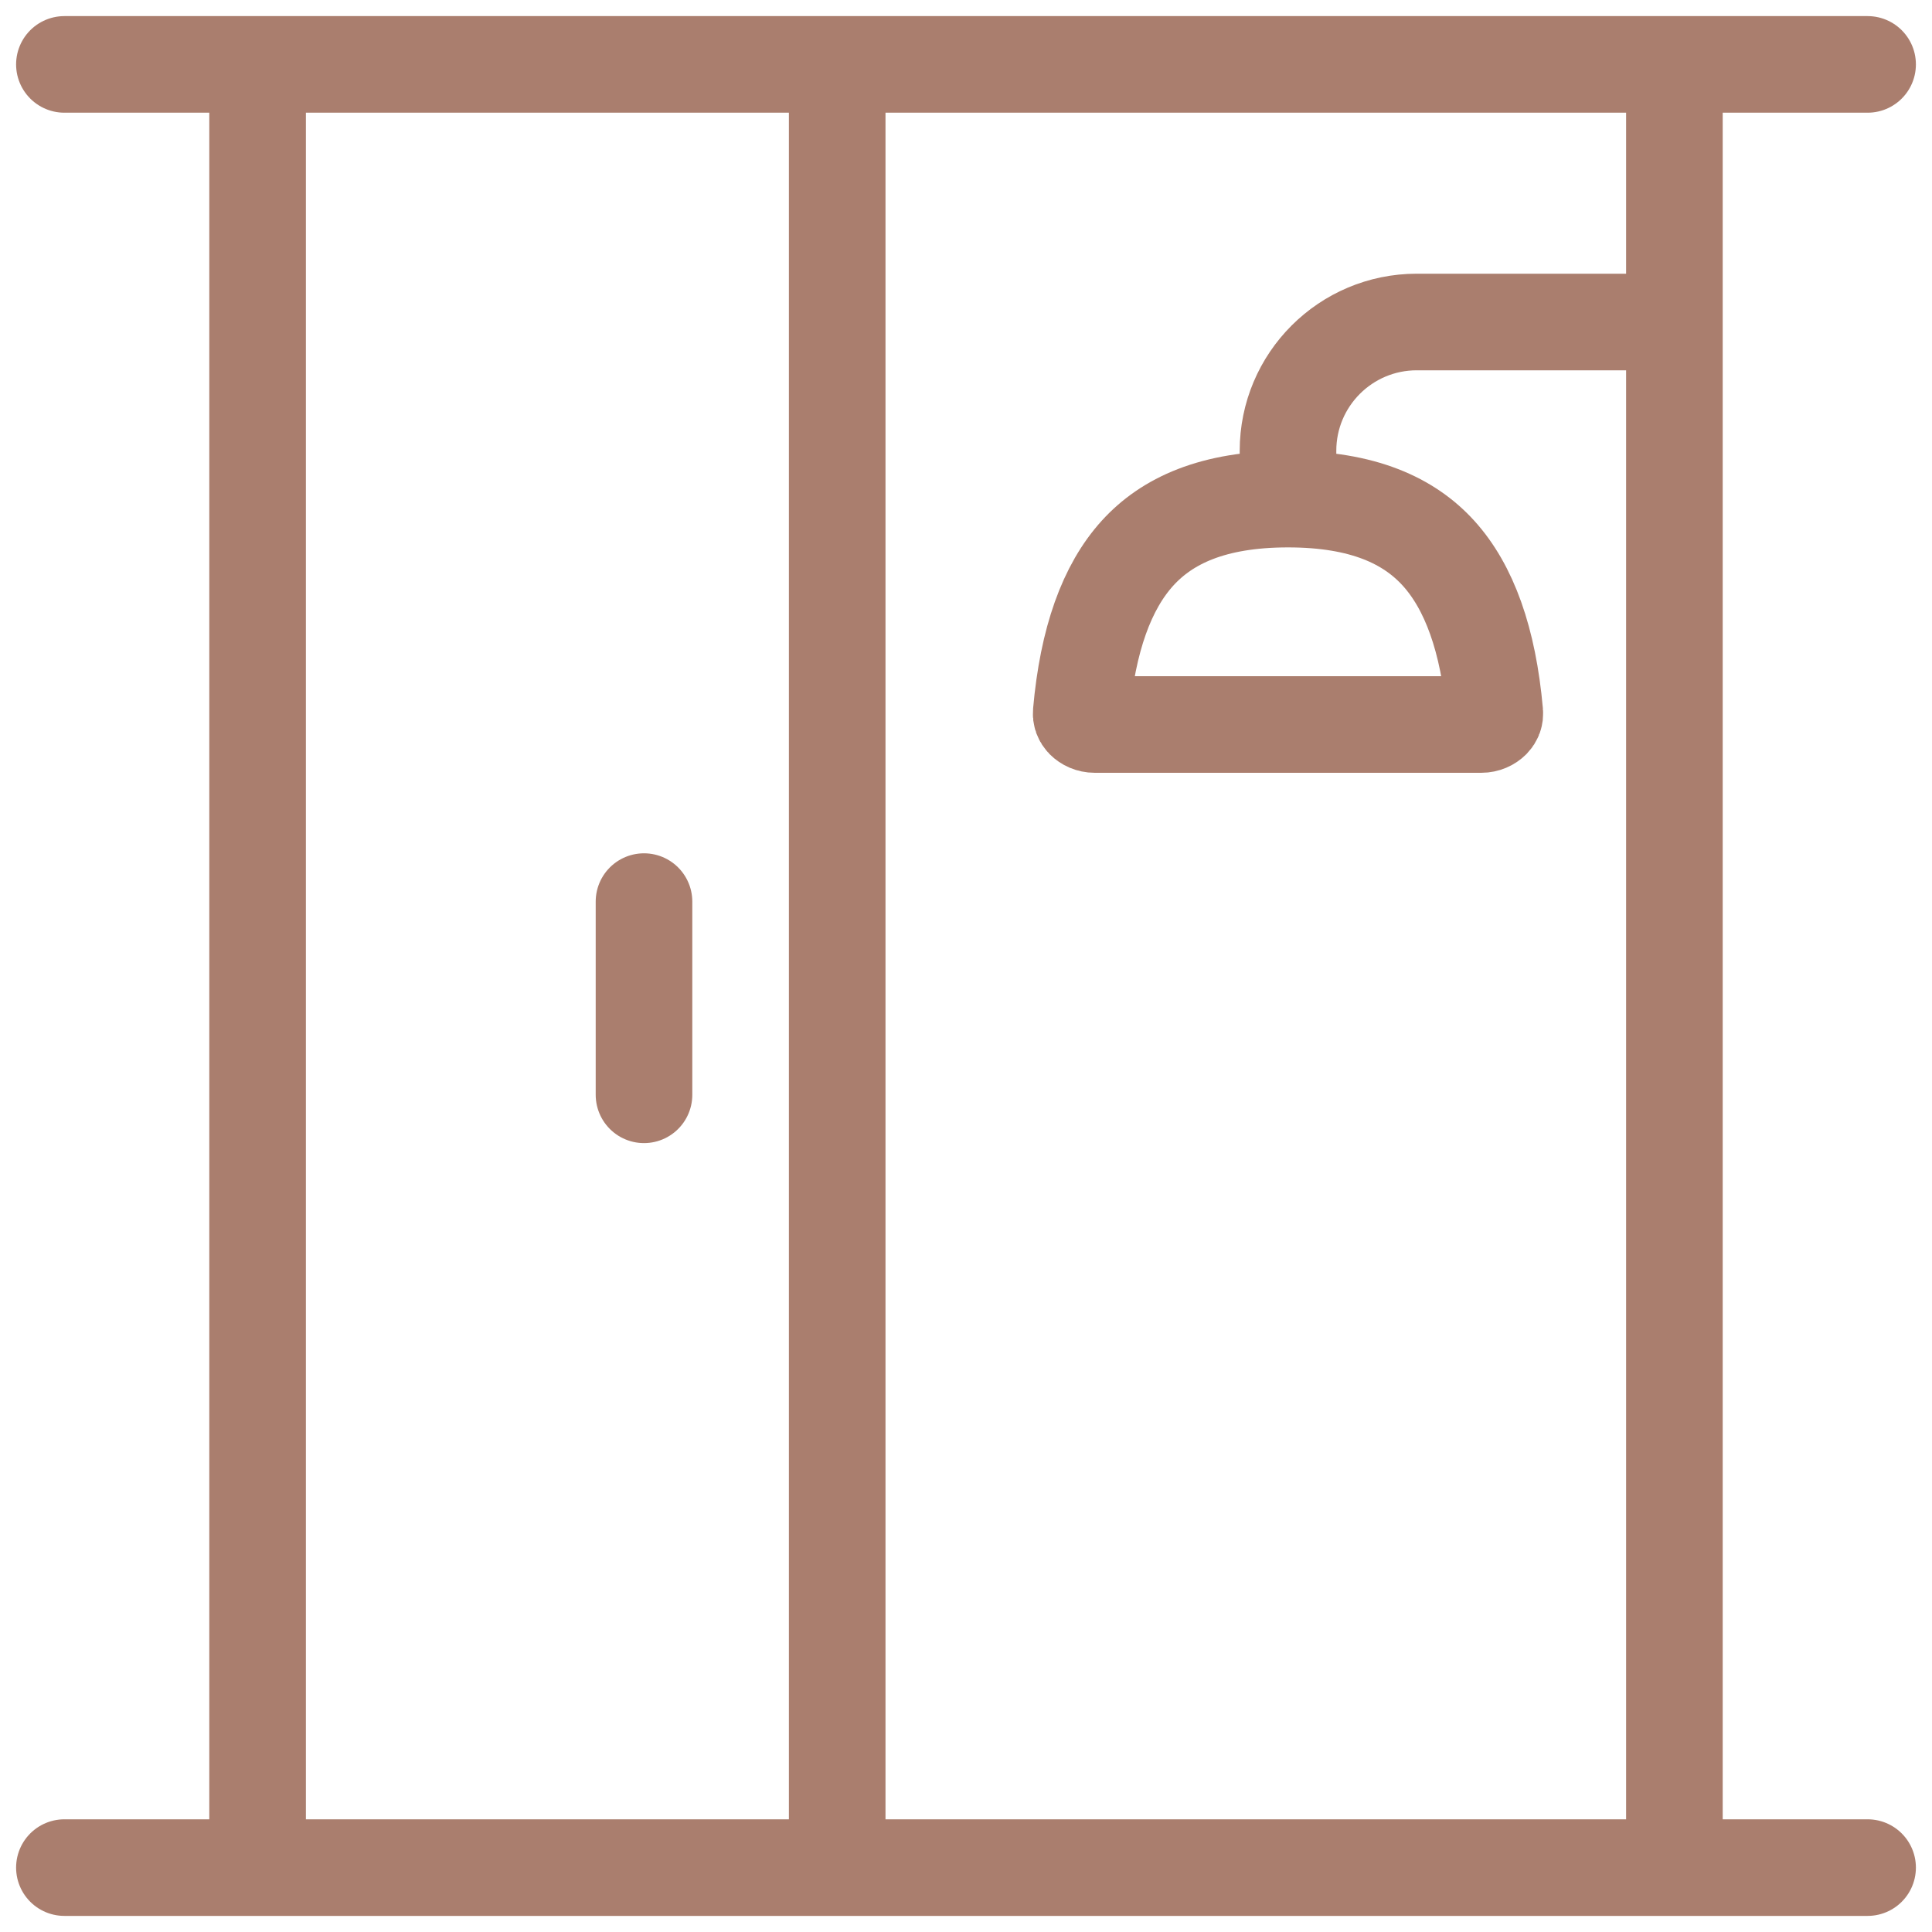
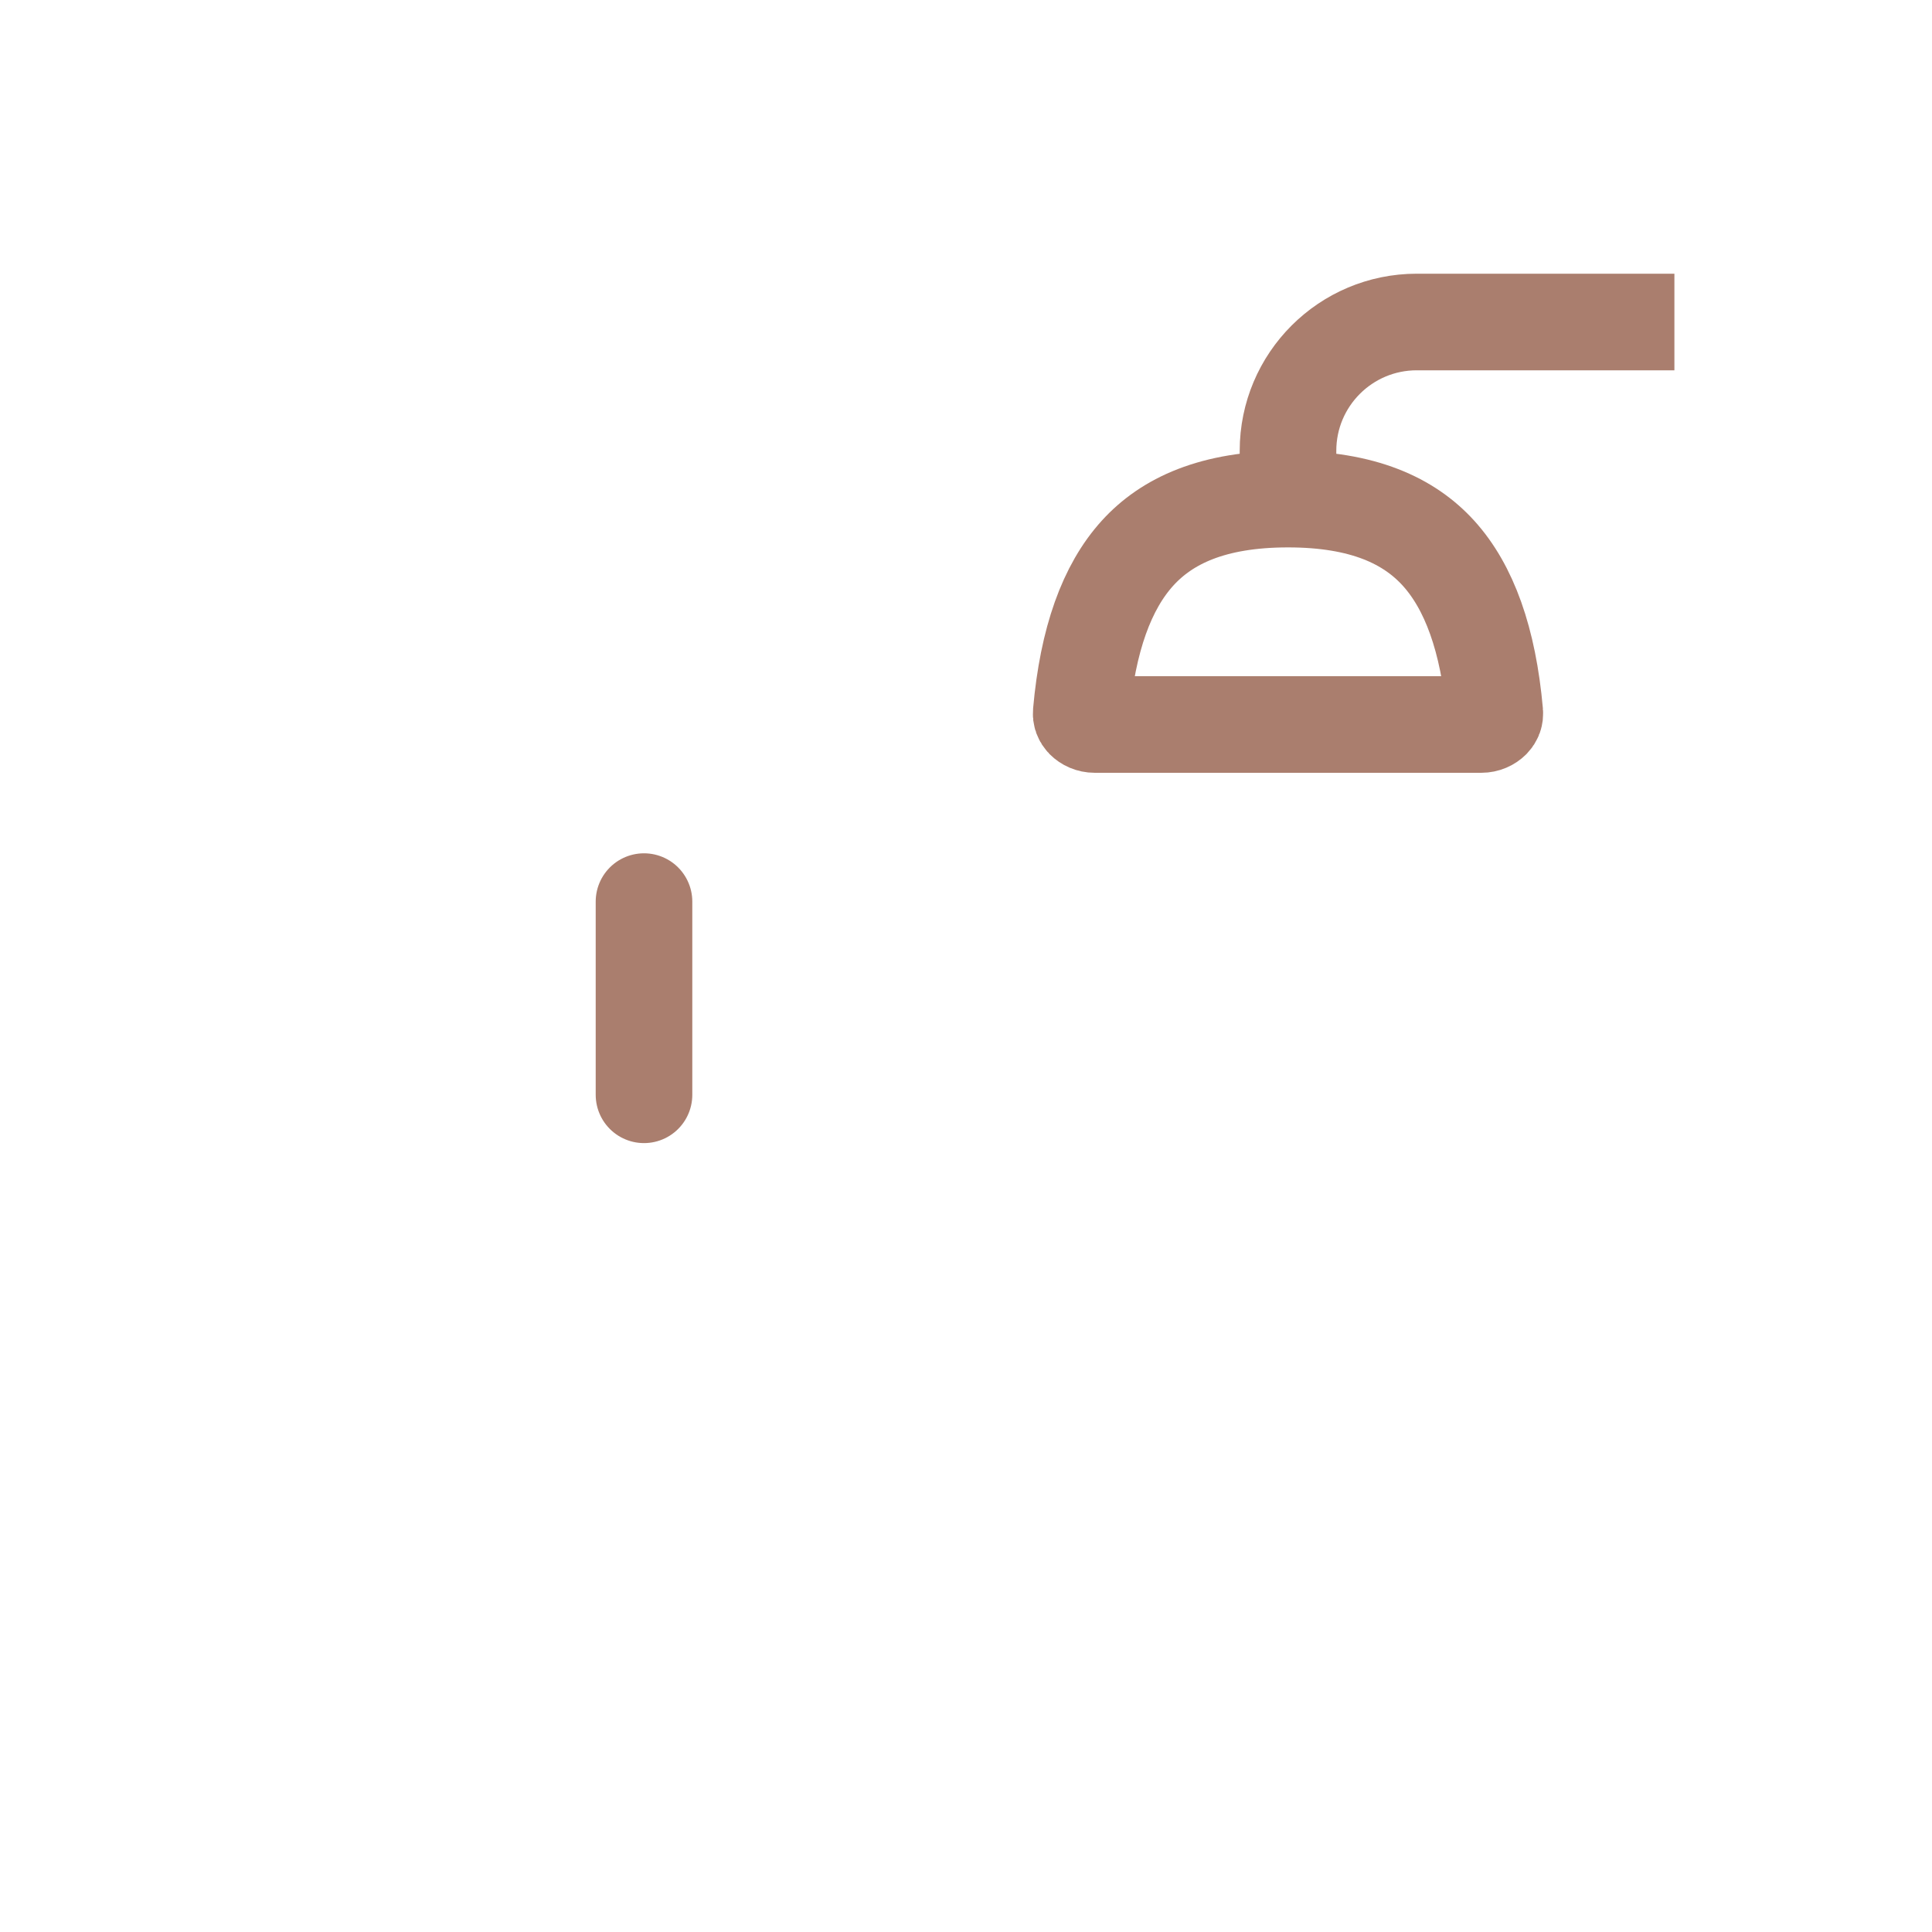
<svg xmlns="http://www.w3.org/2000/svg" width="30" height="30" viewBox="0 0 30 30" fill="none">
  <g clip-path="url(#clip0_299_2966)">
-     <path d="M4 1V29M4 1H13M4 1H1M26 1V29M26 1H13M26 1H29M26 29H13M26 29H29M4 29H13M4 29H1M13 1V29" stroke="#AA7E6E" stroke-width="1.5" stroke-linecap="round" stroke-linejoin="round" />
    <path d="M10 14V17" stroke="#AA7E6E" stroke-width="1.5" stroke-linecap="round" stroke-linejoin="round" />
    <path d="M26 5H22C20.895 5 20 5.895 20 7V8" stroke="#AA7E6E" stroke-width="1.5" />
    <path d="M16.789 11.067C16.89 9.929 17.187 9.115 17.663 8.59C18.118 8.089 18.829 7.75 20 7.75C21.171 7.75 21.882 8.089 22.337 8.59C22.813 9.115 23.11 9.929 23.211 11.067C23.215 11.109 23.202 11.148 23.168 11.183C23.13 11.221 23.072 11.25 23 11.25H17C16.928 11.25 16.87 11.221 16.832 11.183C16.798 11.148 16.785 11.109 16.789 11.067Z" stroke="#AA7E6E" stroke-width="1.5" stroke-linejoin="round" />
  </g>
  <defs>
    <clipPath id="clip0_299_2966">
      <rect width="30" height="30" fill="white" />
    </clipPath>
  </defs>
</svg>